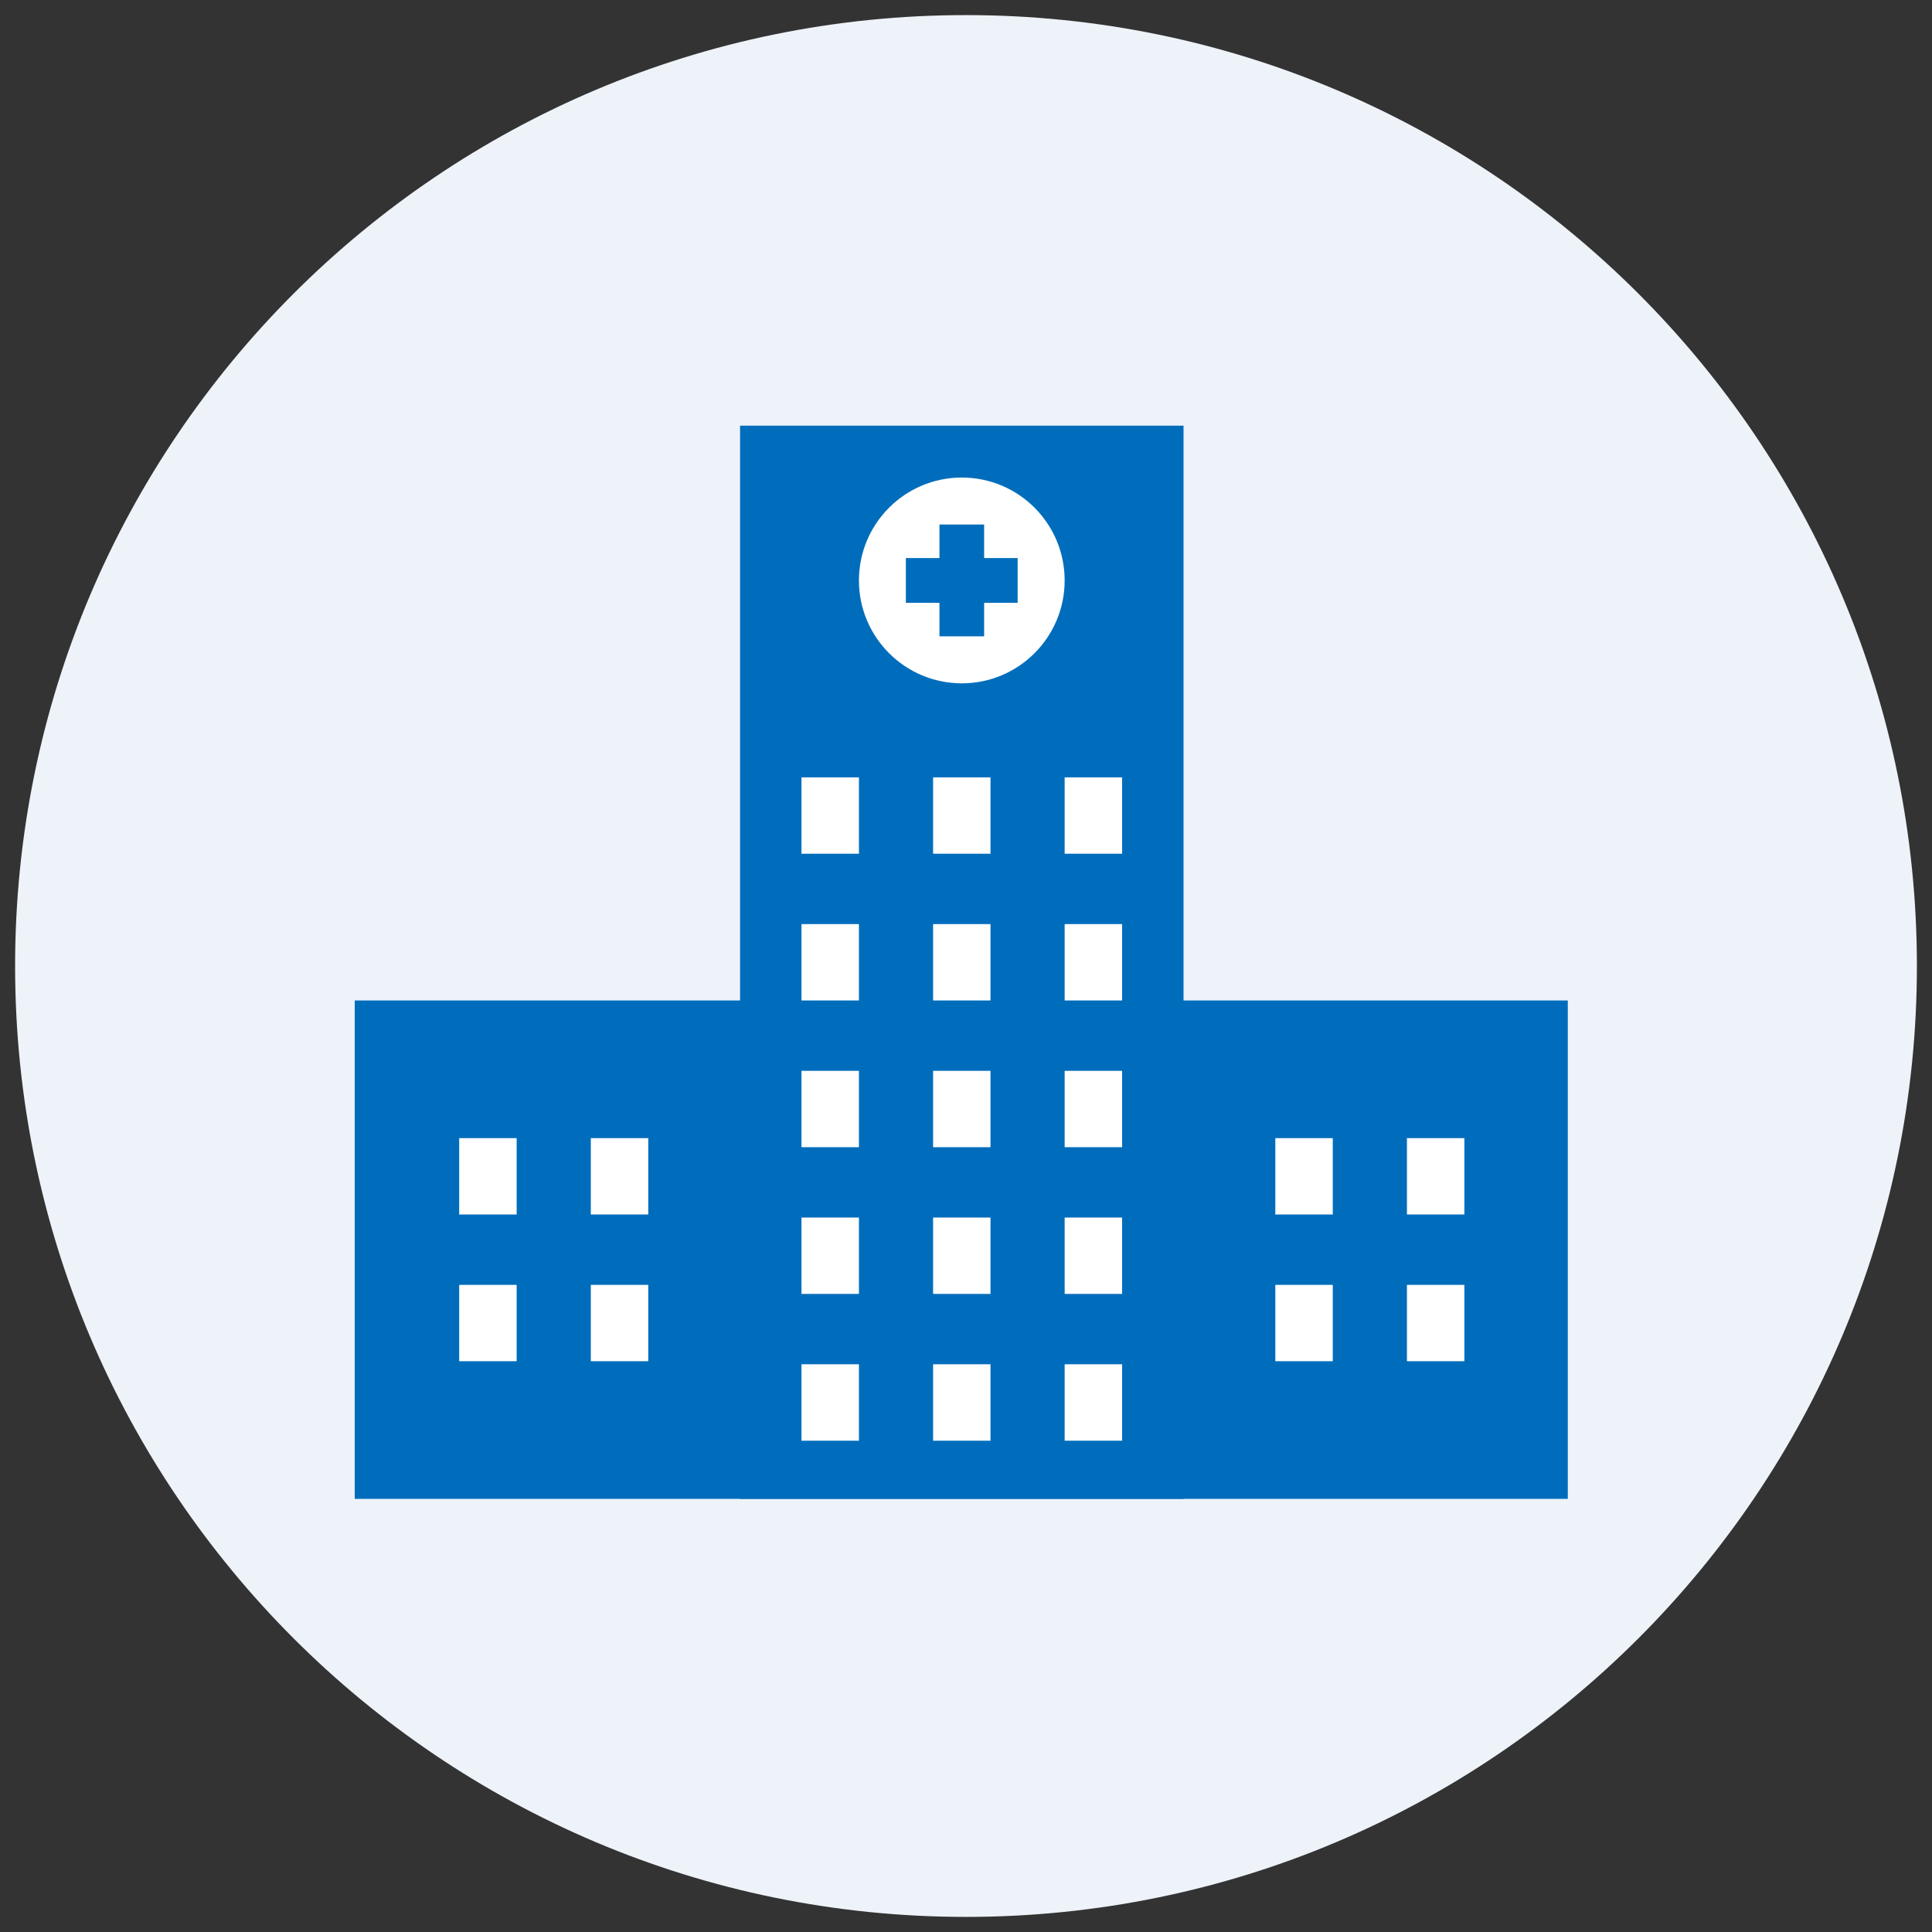
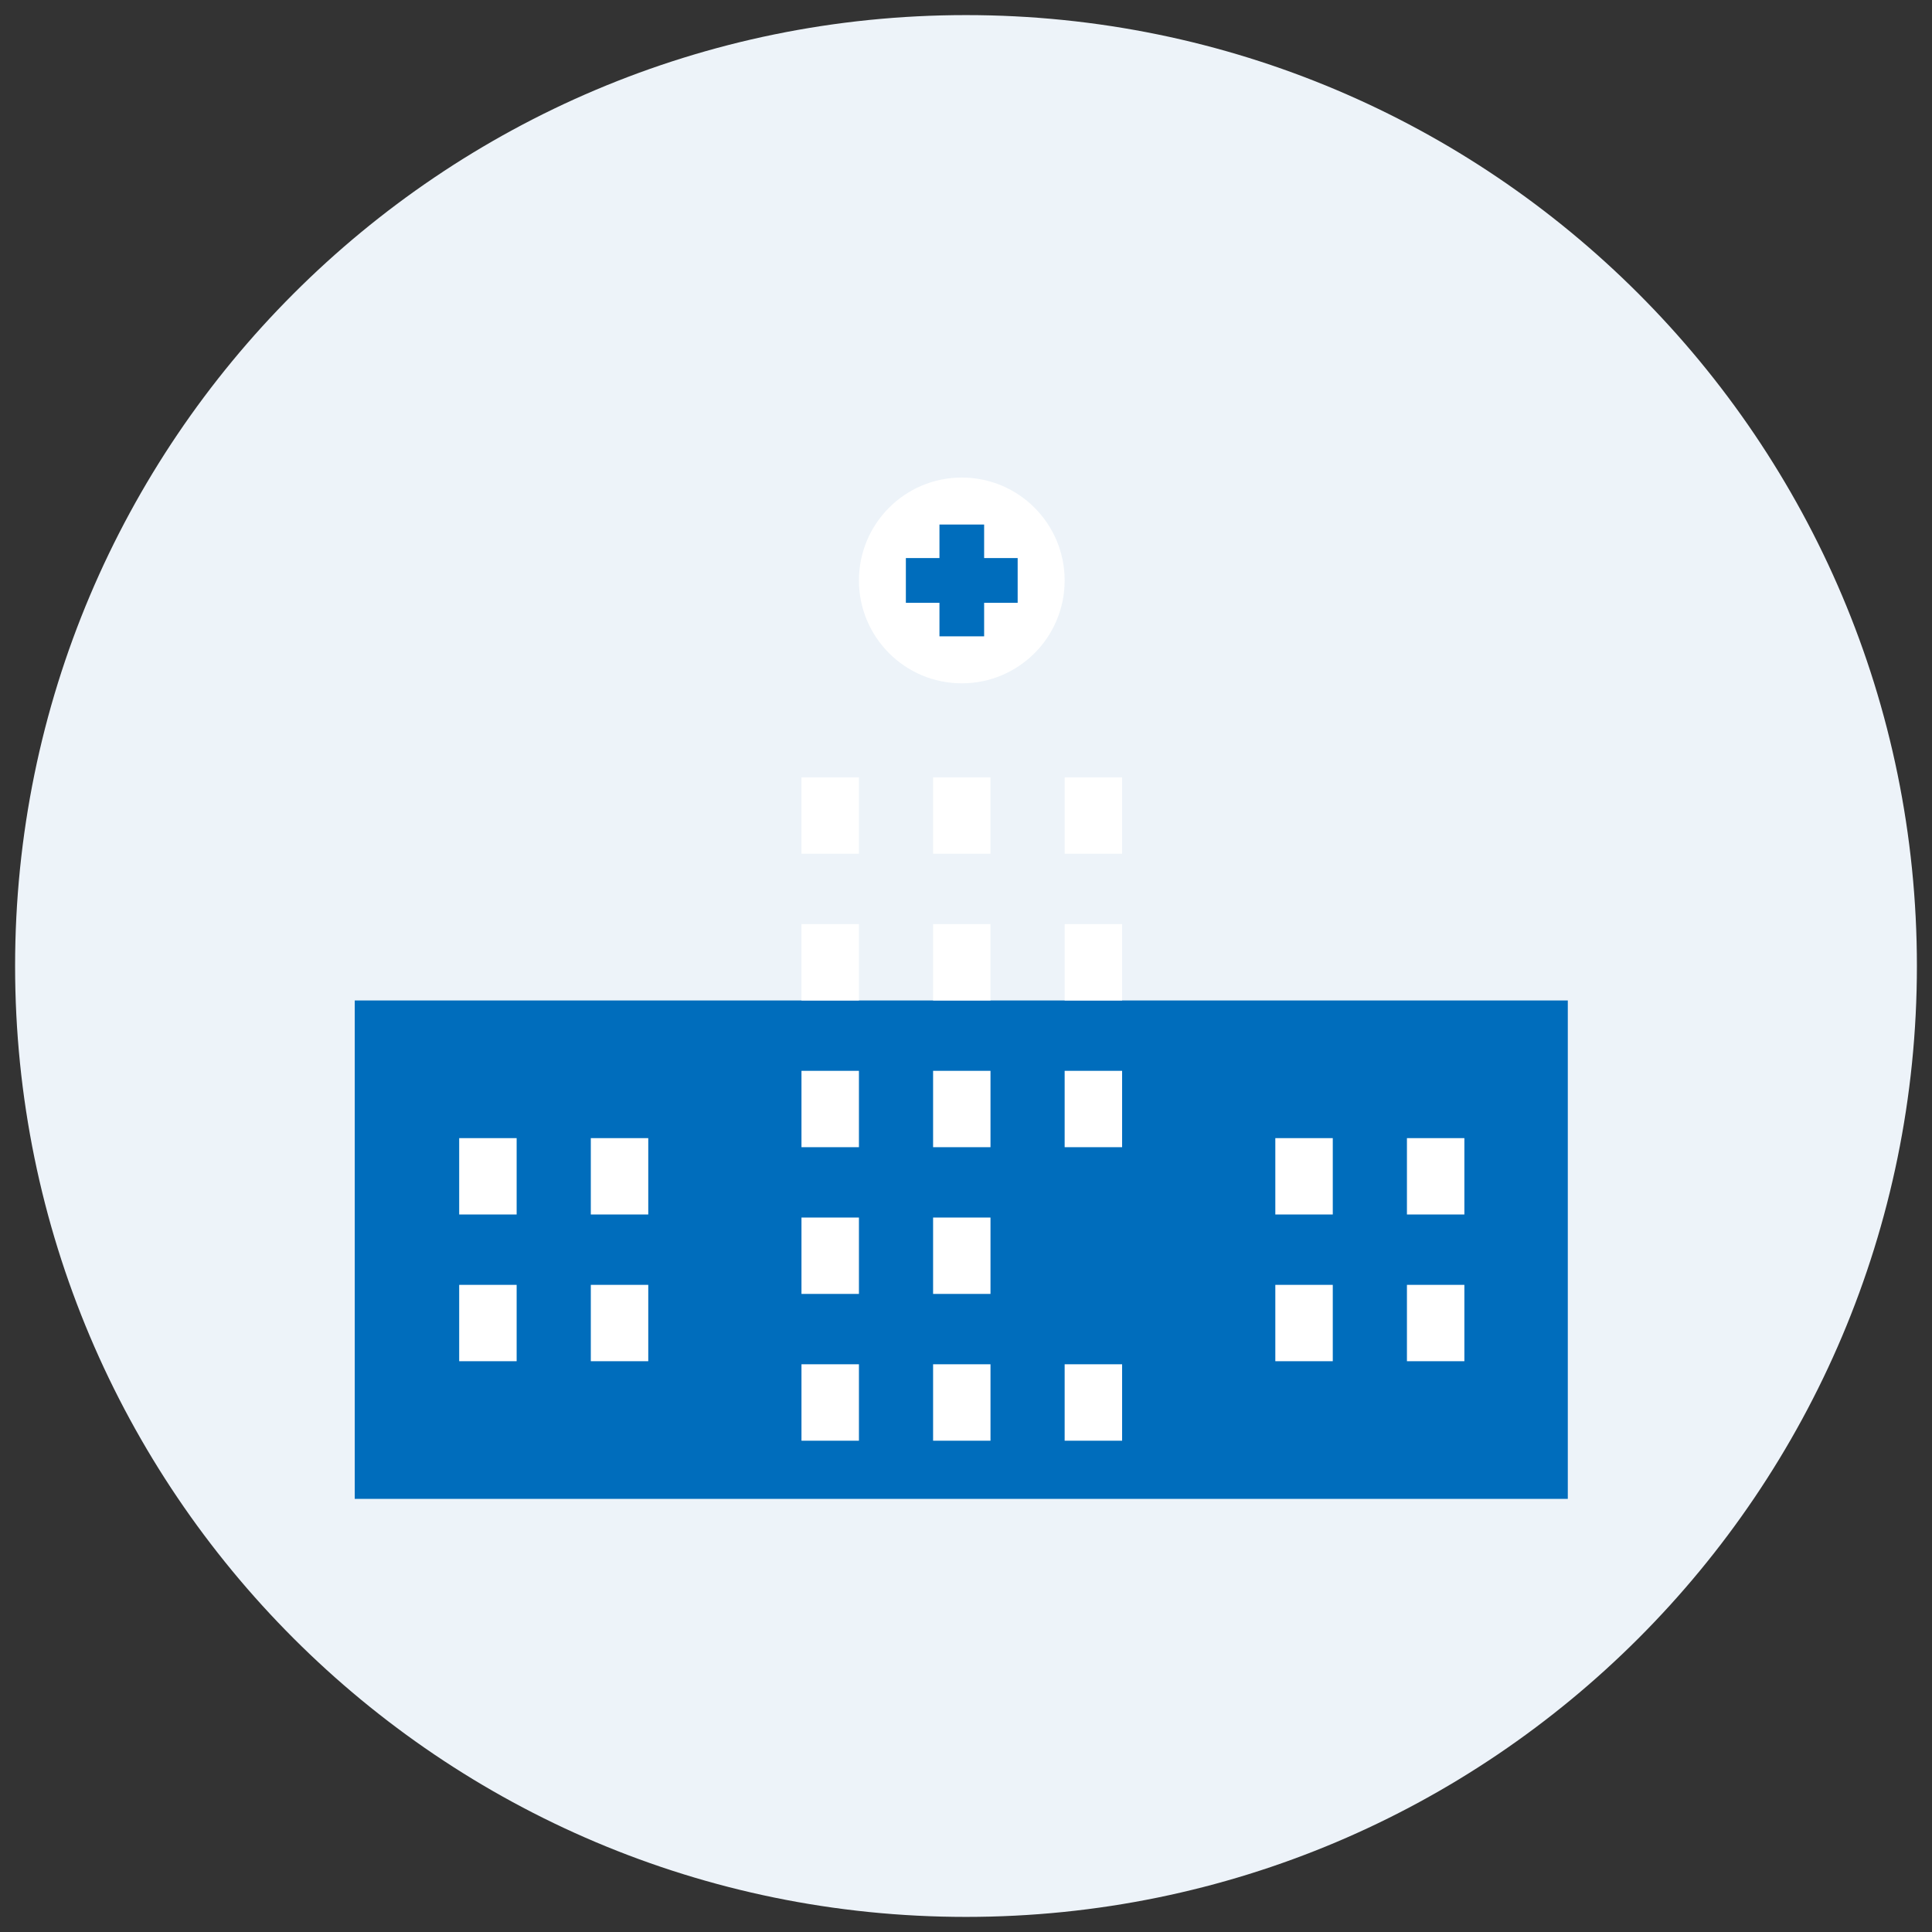
<svg xmlns="http://www.w3.org/2000/svg" width="500" viewBox="0 0 375 375" height="500" preserveAspectRatio="xMidYMid meet">
  <rect x="0" y="0" width="375" height="375" fill="#333333" stroke="none" />
  <defs>
    <clipPath id="31f6a1b9f1">
      <path d="M 2.93 2.93 L 372.07 2.93 L 372.07 372.07 L 2.93 372.07 Z M 2.93 2.93 " clip-rule="nonzero" />
    </clipPath>
    <clipPath id="3516a84f38">
      <path d="M 187.5 2.93 C 85.562 2.93 2.93 85.562 2.93 187.5 C 2.93 289.438 85.562 372.07 187.5 372.07 C 289.438 372.07 372.07 289.438 372.07 187.5 C 372.07 85.562 289.438 2.93 187.5 2.93 Z M 187.5 2.93 " clip-rule="nonzero" />
    </clipPath>
    <clipPath id="813fc0f5cf">
      <path d="M 68.809 194 L 304.309 194 L 304.309 291 L 68.809 291 Z M 68.809 194 " clip-rule="nonzero" />
    </clipPath>
    <clipPath id="4c0ed2b4d5">
-       <path d="M 143 82.621 L 230 82.621 L 230 291 L 143 291 Z M 143 82.621 " clip-rule="nonzero" />
-     </clipPath>
+       </clipPath>
  </defs>
  <g clip-path="url(#31f6a1b9f1)">
    <g clip-path="url(#3516a84f38)">
      <path fill="#edf3f9" d="M 2.93 2.93 L 372.07 2.93 L 372.07 372.07 L 2.93 372.07 Z M 2.93 2.93 " fill-opacity="1" fill-rule="nonzero" />
    </g>
  </g>
  <g clip-path="url(#813fc0f5cf)">
    <path fill="#006dbc" d="M 304.508 290.934 L 68.855 290.934 L 68.855 194.188 L 304.508 194.188 L 304.508 290.934 " fill-opacity="1" fill-rule="nonzero" />
  </g>
  <g clip-path="url(#4c0ed2b4d5)">
    <path fill="#006dbc" d="M 229.723 290.934 L 143.645 290.934 L 143.645 82.621 L 229.723 82.621 L 229.723 290.934 " fill-opacity="1" fill-rule="nonzero" />
  </g>
  <path fill="#ffffff" d="M 206.648 112.668 C 206.648 123.691 197.715 132.633 186.684 132.633 C 175.66 132.633 166.719 123.691 166.719 112.668 C 166.719 101.637 175.66 92.691 186.684 92.691 C 197.715 92.691 206.648 101.637 206.648 112.668 " fill-opacity="1" fill-rule="nonzero" />
  <path fill="#006dbc" d="M 197.527 108.32 L 191.02 108.32 L 191.02 101.812 L 182.348 101.812 L 182.348 108.32 L 175.828 108.32 L 175.828 117.004 L 182.348 117.004 L 182.348 123.512 L 191.02 123.512 L 191.02 117.004 L 197.527 117.004 L 197.527 108.32 " fill-opacity="1" fill-rule="nonzero" />
  <path fill="#ffffff" d="M 166.719 165.707 L 155.566 165.707 L 155.566 150.887 L 166.719 150.887 L 166.719 165.707 " fill-opacity="1" fill-rule="nonzero" />
  <path fill="#ffffff" d="M 192.254 165.707 L 181.113 165.707 L 181.113 150.887 L 192.254 150.887 L 192.254 165.707 " fill-opacity="1" fill-rule="nonzero" />
  <path fill="#ffffff" d="M 217.801 165.707 L 206.648 165.707 L 206.648 150.887 L 217.801 150.887 L 217.801 165.707 " fill-opacity="1" fill-rule="nonzero" />
  <path fill="#ffffff" d="M 166.719 194.188 L 155.566 194.188 L 155.566 179.367 L 166.719 179.367 L 166.719 194.188 " fill-opacity="1" fill-rule="nonzero" />
  <path fill="#ffffff" d="M 192.254 194.188 L 181.113 194.188 L 181.113 179.367 L 192.254 179.367 L 192.254 194.188 " fill-opacity="1" fill-rule="nonzero" />
  <path fill="#ffffff" d="M 217.801 194.188 L 206.648 194.188 L 206.648 179.367 L 217.801 179.367 L 217.801 194.188 " fill-opacity="1" fill-rule="nonzero" />
  <path fill="#ffffff" d="M 166.719 222.668 L 155.566 222.668 L 155.566 207.848 L 166.719 207.848 L 166.719 222.668 " fill-opacity="1" fill-rule="nonzero" />
  <path fill="#ffffff" d="M 192.254 222.668 L 181.113 222.668 L 181.113 207.848 L 192.254 207.848 L 192.254 222.668 " fill-opacity="1" fill-rule="nonzero" />
  <path fill="#ffffff" d="M 217.801 222.668 L 206.648 222.668 L 206.648 207.848 L 217.801 207.848 L 217.801 222.668 " fill-opacity="1" fill-rule="nonzero" />
  <path fill="#ffffff" d="M 166.719 251.148 L 155.566 251.148 L 155.566 236.324 L 166.719 236.324 L 166.719 251.148 " fill-opacity="1" fill-rule="nonzero" />
  <path fill="#ffffff" d="M 192.254 251.148 L 181.113 251.148 L 181.113 236.324 L 192.254 236.324 L 192.254 251.148 " fill-opacity="1" fill-rule="nonzero" />
-   <path fill="#ffffff" d="M 217.801 251.148 L 206.648 251.148 L 206.648 236.324 L 217.801 236.324 L 217.801 251.148 " fill-opacity="1" fill-rule="nonzero" />
  <path fill="#ffffff" d="M 166.719 279.641 L 155.566 279.641 L 155.566 264.805 L 166.719 264.805 L 166.719 279.641 " fill-opacity="1" fill-rule="nonzero" />
  <path fill="#ffffff" d="M 192.254 279.641 L 181.113 279.641 L 181.113 264.805 L 192.254 264.805 L 192.254 279.641 " fill-opacity="1" fill-rule="nonzero" />
  <path fill="#ffffff" d="M 217.801 279.641 L 206.648 279.641 L 206.648 264.805 L 217.801 264.805 L 217.801 279.641 " fill-opacity="1" fill-rule="nonzero" />
  <path fill="#ffffff" d="M 100.281 235.73 L 89.129 235.73 L 89.129 220.91 L 100.281 220.91 L 100.281 235.73 " fill-opacity="1" fill-rule="nonzero" />
  <path fill="#ffffff" d="M 125.828 235.73 L 114.676 235.73 L 114.676 220.91 L 125.828 220.91 L 125.828 235.73 " fill-opacity="1" fill-rule="nonzero" />
  <path fill="#ffffff" d="M 100.281 264.211 L 89.129 264.211 L 89.129 249.391 L 100.281 249.391 L 100.281 264.211 " fill-opacity="1" fill-rule="nonzero" />
  <path fill="#ffffff" d="M 125.828 264.211 L 114.676 264.211 L 114.676 249.391 L 125.828 249.391 L 125.828 264.211 " fill-opacity="1" fill-rule="nonzero" />
  <path fill="#ffffff" d="M 258.691 235.73 L 247.539 235.73 L 247.539 220.91 L 258.691 220.91 L 258.691 235.73 " fill-opacity="1" fill-rule="nonzero" />
  <path fill="#ffffff" d="M 284.234 235.73 L 273.086 235.73 L 273.086 220.91 L 284.234 220.91 L 284.234 235.73 " fill-opacity="1" fill-rule="nonzero" />
  <path fill="#ffffff" d="M 258.691 264.211 L 247.539 264.211 L 247.539 249.391 L 258.691 249.391 L 258.691 264.211 " fill-opacity="1" fill-rule="nonzero" />
  <path fill="#ffffff" d="M 284.234 264.211 L 273.086 264.211 L 273.086 249.391 L 284.234 249.391 L 284.234 264.211 " fill-opacity="1" fill-rule="nonzero" />
</svg>